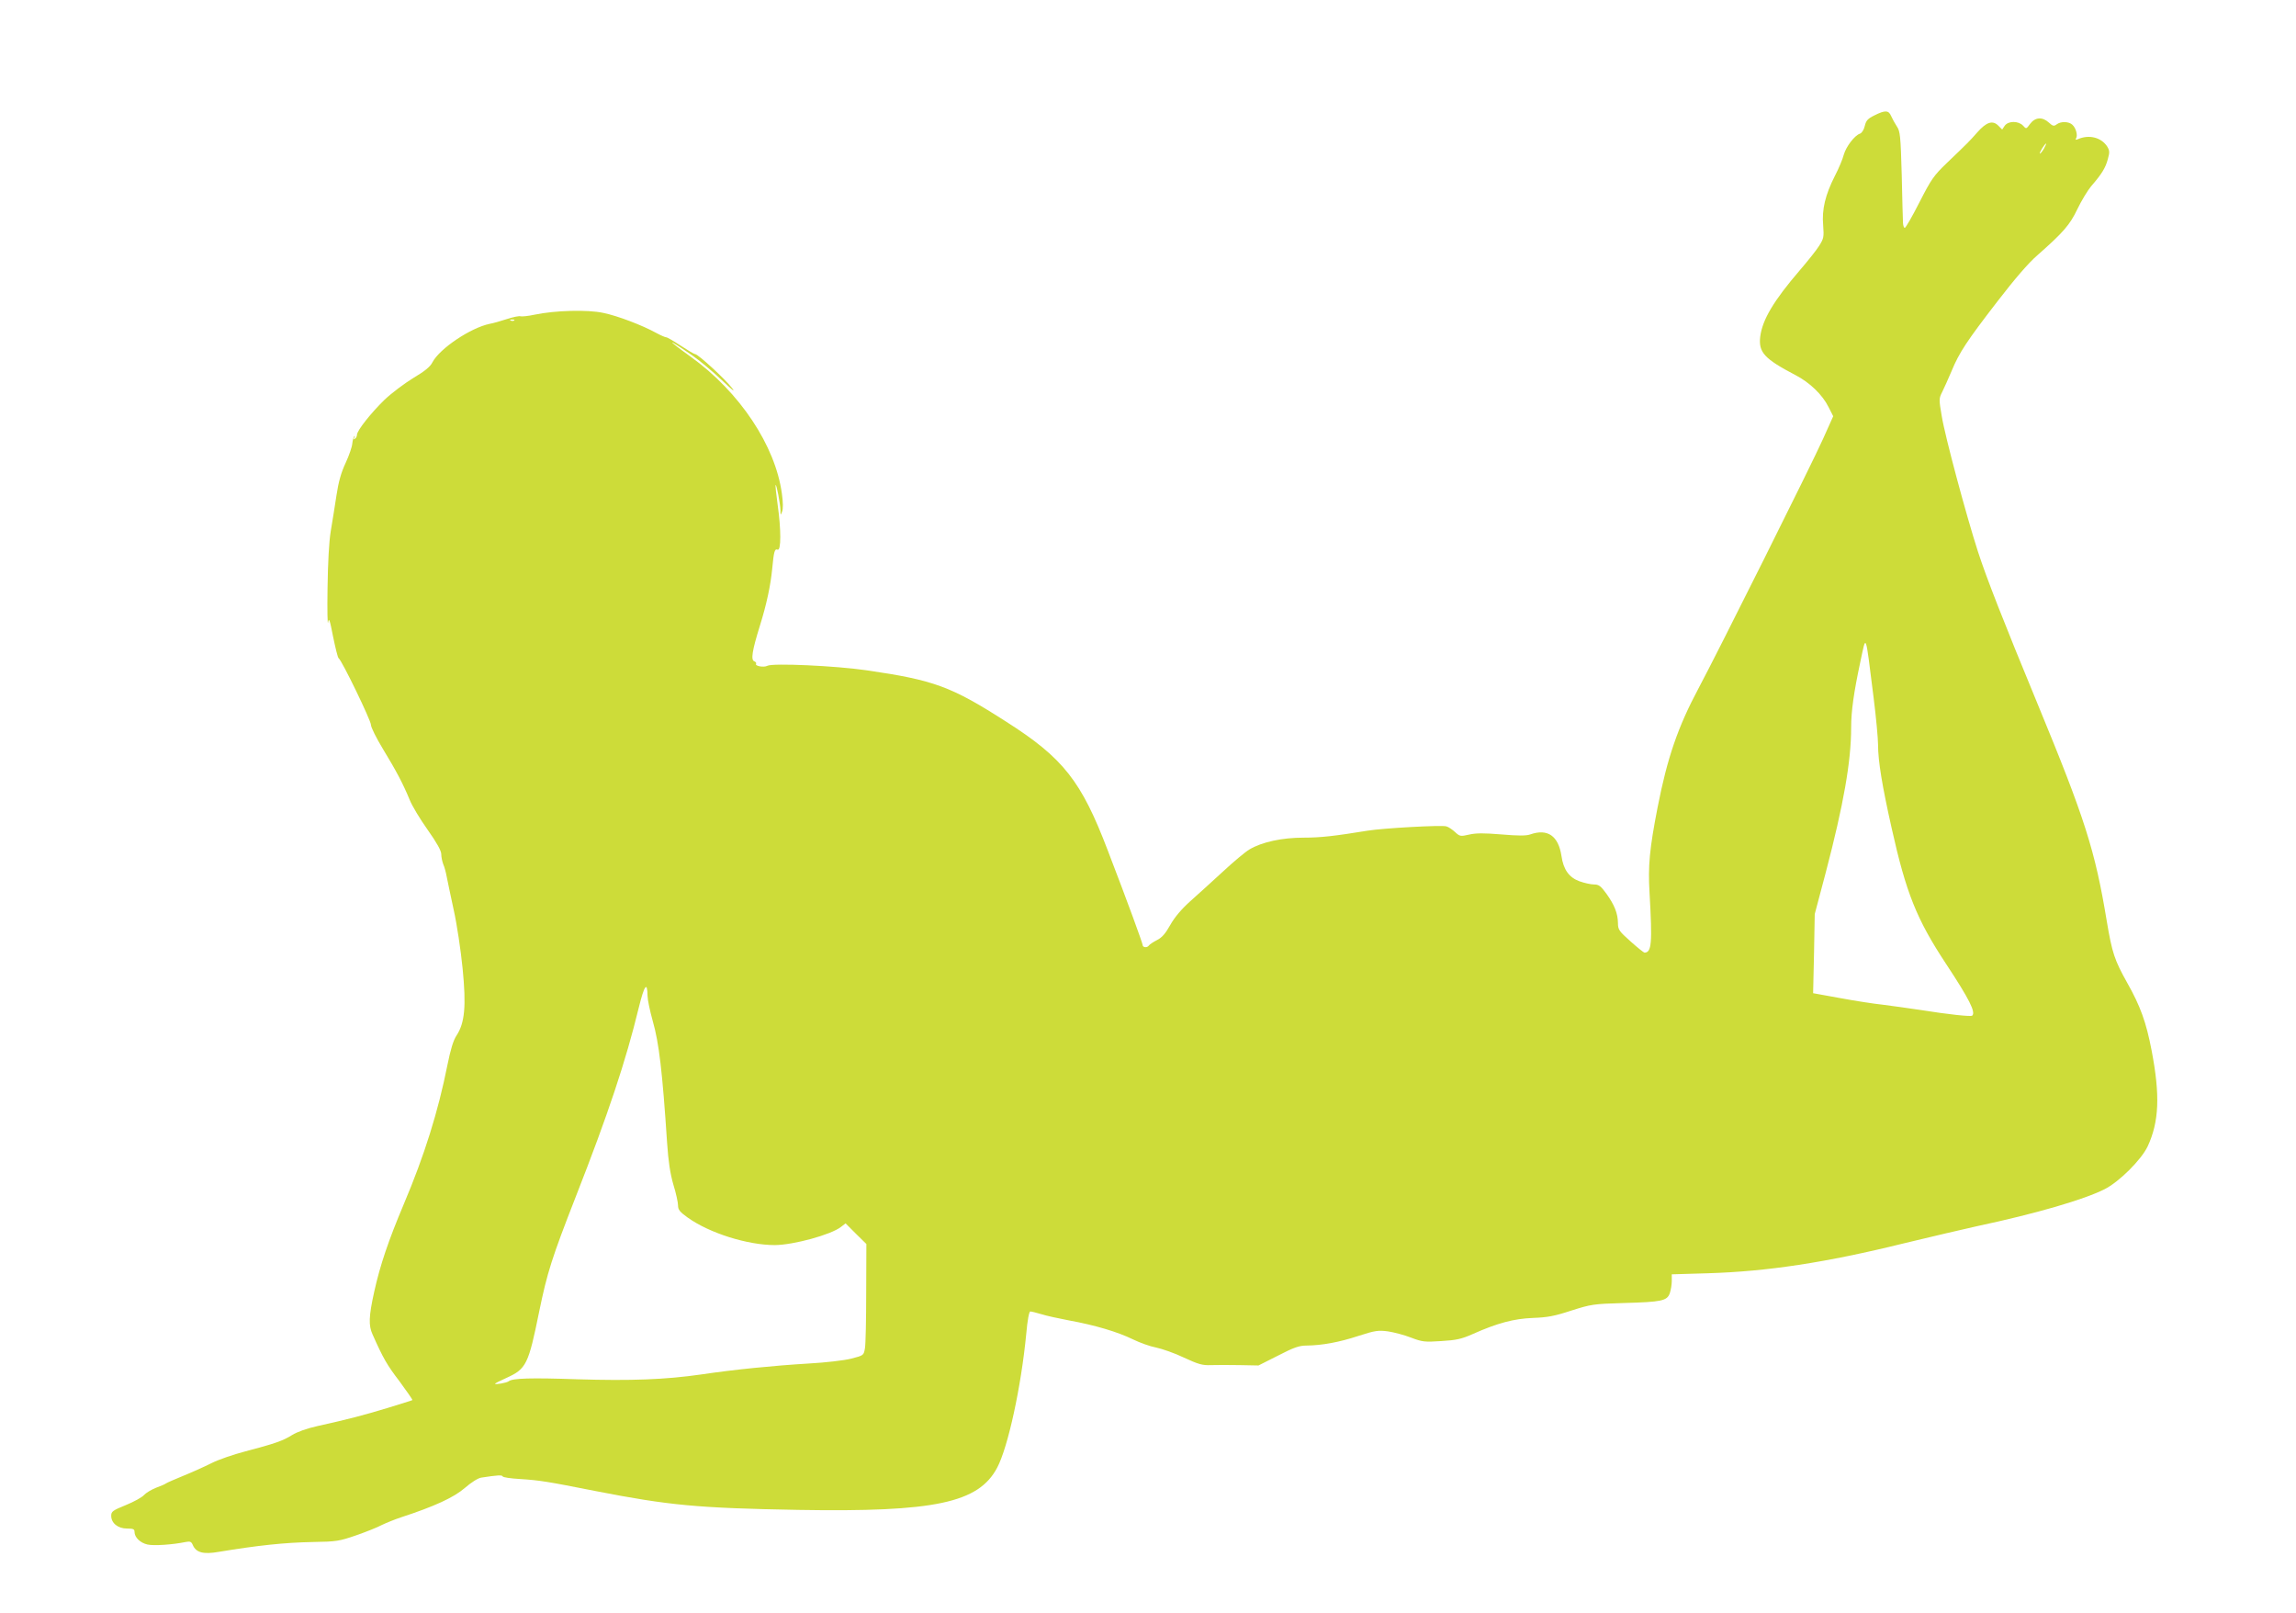
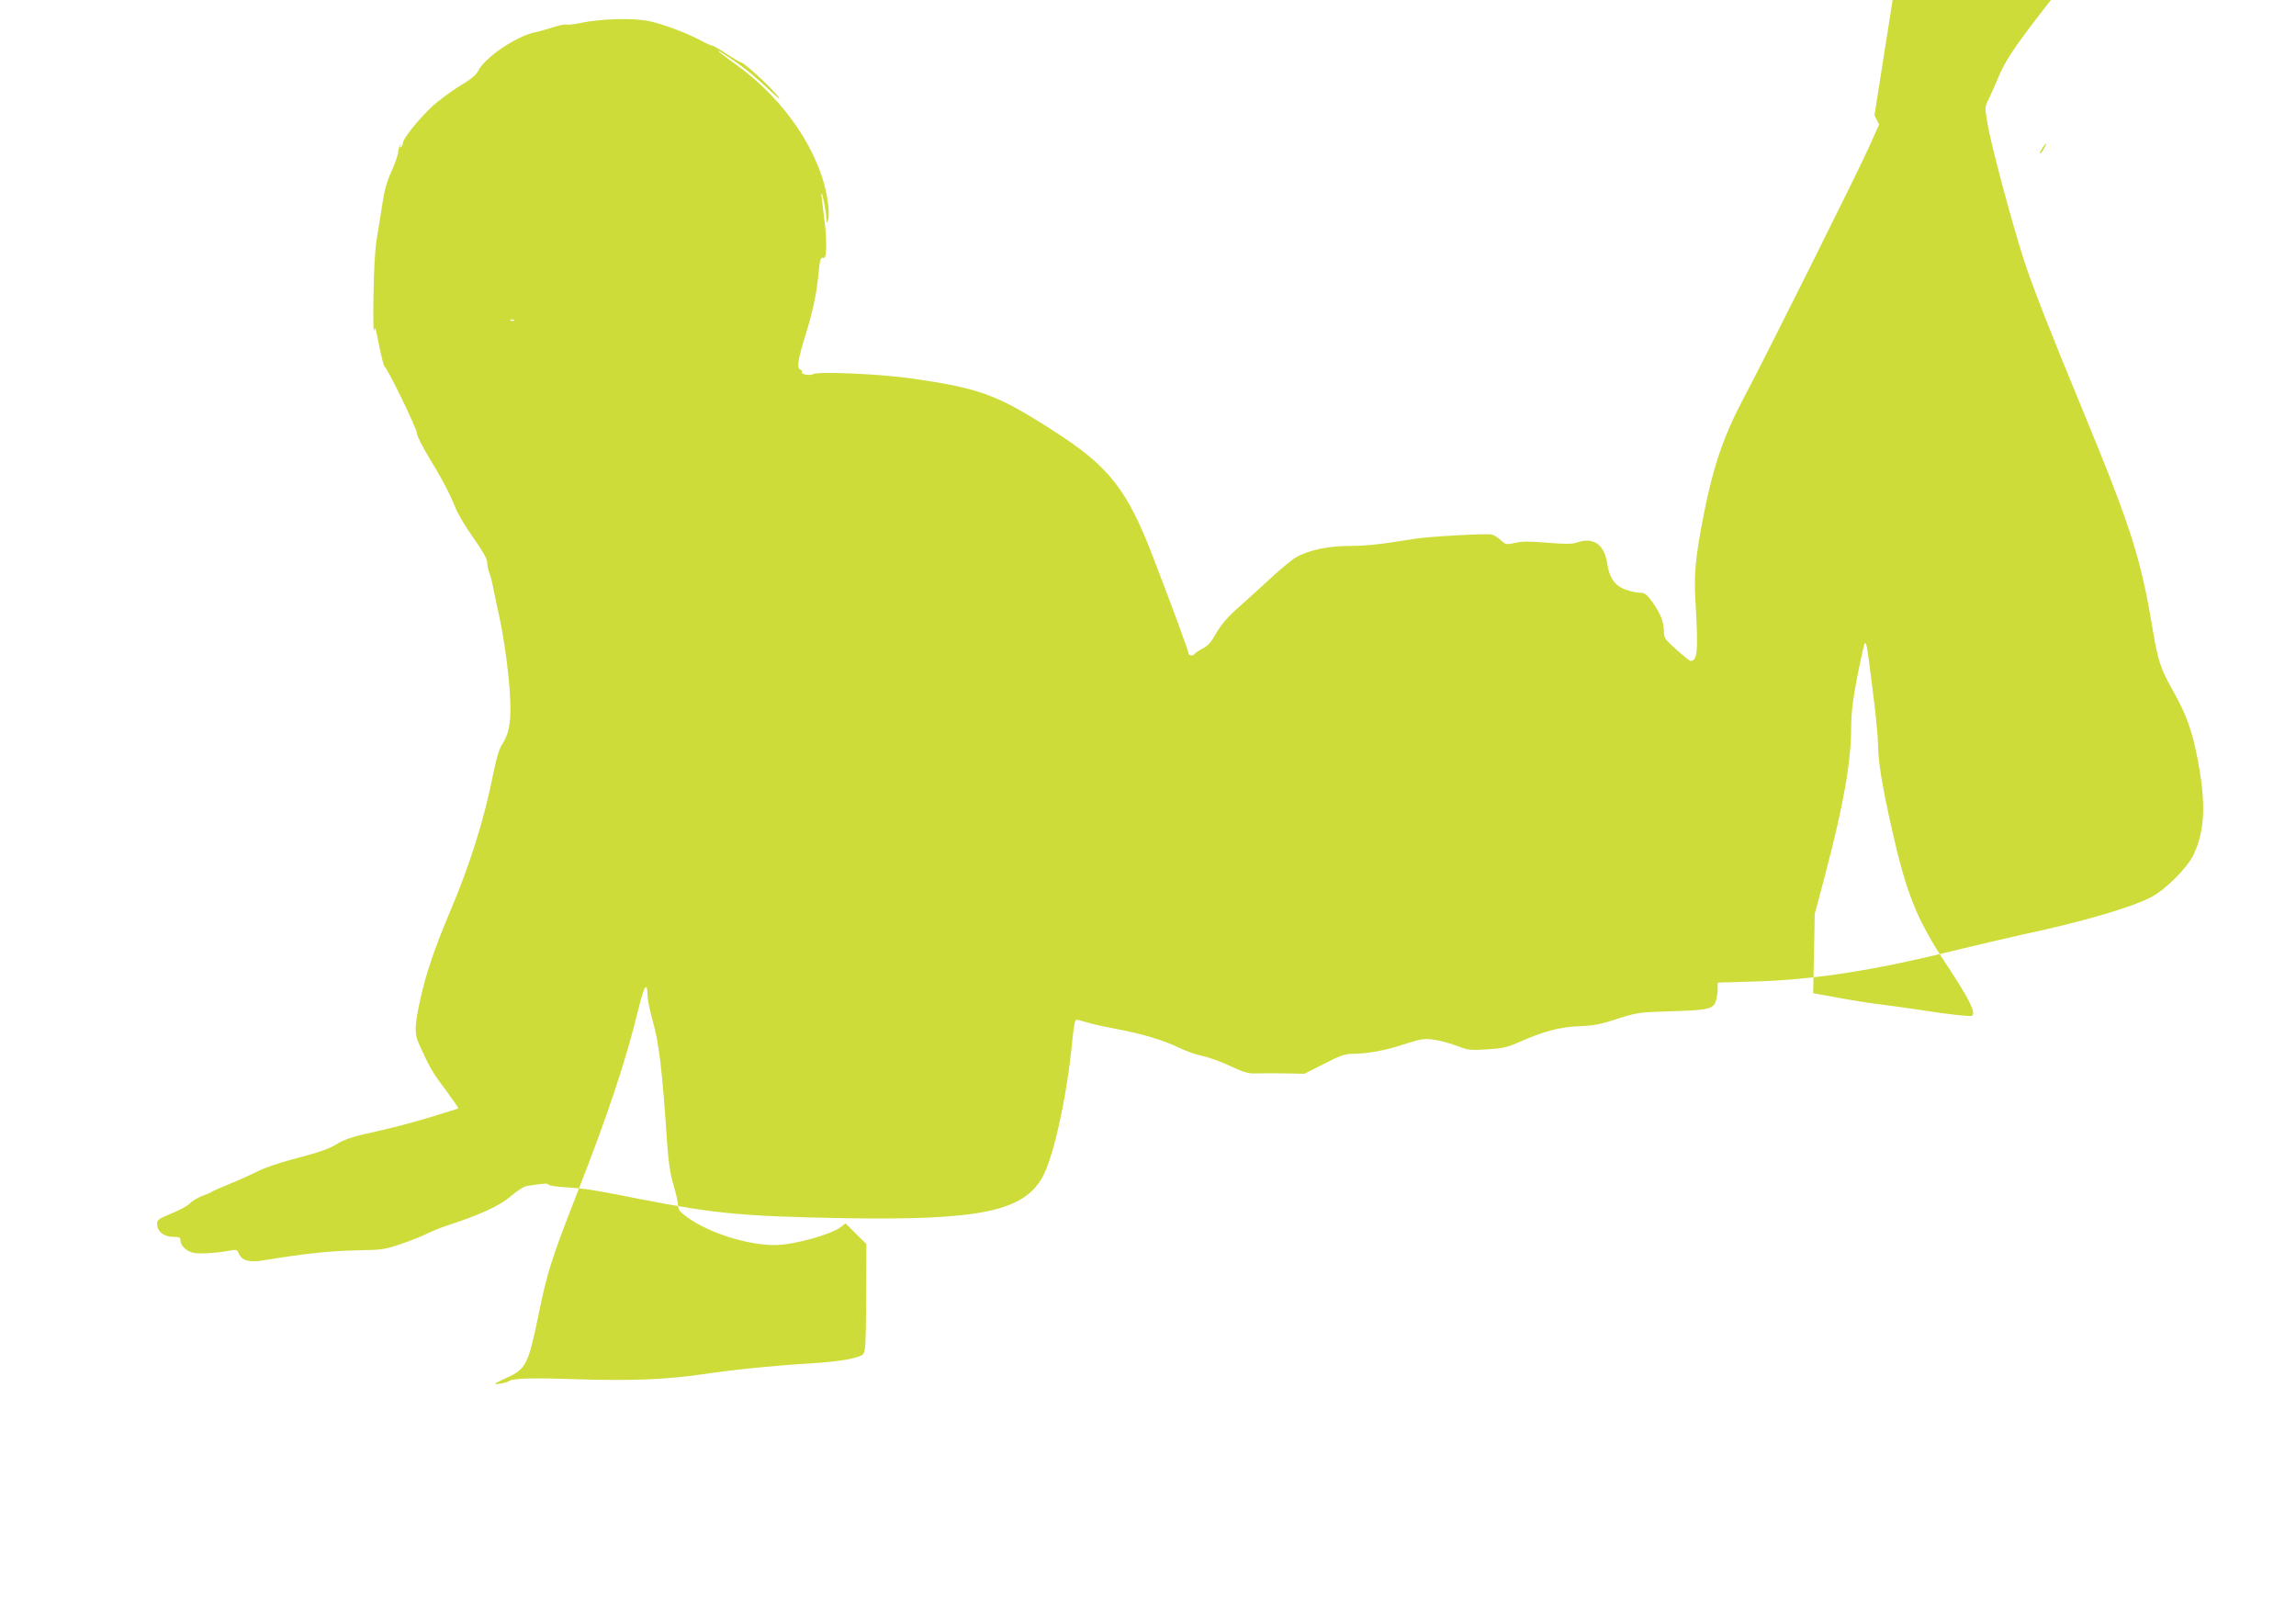
<svg xmlns="http://www.w3.org/2000/svg" version="1.0" width="1280pt" height="899pt" viewBox="0 0 1280 899" preserveAspectRatio="xMidYMid meet">
  <g transform="translate(0,899) scale(0.1,-0.1)" fill="#cddc39" stroke="none">
-     <path d="M10450 8347 c-37 -18 -47 -29 -54 -59 -5 -22 -17 -40 -27 -43 -30 -10 -77 -72 -90 -117 -6 -24 -28 -77 -50 -119 -53 -105 -73 -186 -65 -275 5 -66 3 -74 -23 -115 -15 -24 -63 -84 -106 -134 -147 -171 -210 -277 -222 -372 -10 -87 23 -123 197 -214 79 -41 150 -109 184 -178 l26 -51 -57 -127 c-64 -143 -585 -1186 -693 -1388 -116 -217 -175 -389 -229 -665 -45 -231 -54 -327 -45 -475 16 -283 12 -334 -28 -335 -4 0 -39 28 -77 62 -65 58 -71 66 -71 103 -1 54 -19 100 -64 163 -32 44 -43 52 -69 52 -18 0 -54 8 -82 18 -57 21 -89 64 -100 141 -17 112 -77 154 -174 120 -22 -8 -67 -8 -161 0 -97 8 -142 8 -180 -1 -48 -11 -52 -10 -78 14 -15 14 -37 29 -49 32 -27 8 -352 -10 -438 -24 -185 -30 -261 -39 -358 -39 -119 0 -232 -24 -302 -66 -22 -13 -88 -68 -146 -122 -59 -54 -141 -129 -183 -166 -50 -45 -88 -90 -112 -133 -27 -48 -46 -70 -74 -84 -21 -11 -41 -24 -45 -30 -9 -14 -35 -12 -35 3 -1 12 -79 227 -194 526 -148 389 -249 516 -566 718 -307 197 -402 232 -780 287 -172 25 -522 41 -552 25 -20 -11 -71 -1 -63 11 3 4 -2 11 -10 14 -20 7 -12 59 31 197 38 122 60 226 69 319 9 97 14 113 30 106 20 -7 20 112 0 253 -8 57 -13 106 -11 108 5 5 26 -105 27 -141 0 -29 1 -30 9 -8 6 14 6 52 -1 100 -36 268 -236 568 -509 764 -139 100 -136 107 5 10 44 -30 120 -94 169 -141 59 -56 78 -71 57 -44 -38 50 -186 186 -205 189 -8 1 -44 23 -82 48 -38 25 -74 46 -80 46 -6 0 -31 11 -55 24 -78 43 -217 96 -296 112 -88 19 -268 14 -383 -10 -36 -8 -71 -11 -78 -9 -7 3 -41 -4 -75 -15 -34 -11 -78 -24 -97 -27 -106 -22 -278 -137 -319 -214 -12 -25 -43 -50 -107 -88 -49 -30 -121 -84 -160 -121 -76 -74 -154 -172 -154 -196 0 -8 -5 -18 -12 -22 -7 -5 -8 -2 -3 7 5 8 5 11 0 7 -4 -4 -9 -22 -11 -40 -1 -18 -18 -67 -37 -108 -25 -53 -40 -106 -51 -180 -9 -58 -23 -148 -32 -200 -10 -61 -16 -176 -18 -320 -2 -124 0 -209 3 -190 5 30 9 18 28 -79 13 -63 26 -117 31 -120 18 -12 180 -347 180 -371 0 -14 30 -74 67 -135 76 -125 112 -194 148 -281 13 -34 59 -110 101 -169 51 -72 76 -117 76 -136 0 -15 5 -40 11 -56 7 -15 15 -46 19 -68 4 -22 22 -105 39 -185 18 -80 40 -227 50 -328 21 -211 12 -304 -34 -374 -18 -27 -33 -77 -51 -166 -51 -256 -128 -503 -243 -774 -86 -204 -132 -340 -165 -489 -30 -136 -32 -187 -9 -237 59 -133 81 -171 150 -261 41 -56 74 -103 72 -105 -2 -2 -65 -21 -139 -44 -136 -41 -215 -62 -391 -101 -59 -13 -114 -33 -141 -50 -51 -32 -97 -48 -261 -91 -65 -17 -150 -46 -189 -66 -38 -19 -109 -51 -156 -70 -47 -19 -90 -38 -96 -42 -6 -5 -32 -16 -57 -25 -25 -10 -55 -28 -66 -40 -11 -13 -57 -38 -101 -56 -74 -30 -82 -36 -82 -60 0 -41 38 -71 88 -71 35 0 42 -3 42 -19 0 -30 32 -61 72 -70 35 -8 140 -1 213 14 25 5 32 2 40 -17 18 -42 59 -53 144 -38 218 36 366 52 526 55 131 2 147 5 240 37 55 19 120 45 144 58 25 12 72 31 105 42 187 61 296 111 357 164 37 32 75 56 93 58 90 14 115 15 118 7 2 -6 46 -12 98 -15 109 -7 152 -14 420 -67 410 -80 569 -95 1130 -105 761 -13 1005 39 1109 235 61 115 134 453 162 744 7 80 16 127 23 127 6 0 34 -7 61 -15 28 -9 97 -24 155 -35 144 -26 271 -64 355 -105 39 -19 97 -40 130 -46 33 -7 103 -31 155 -56 80 -37 103 -44 150 -42 30 1 102 1 160 0 l106 -2 109 55 c89 46 118 56 160 56 84 1 180 18 289 54 93 30 110 32 164 25 33 -5 91 -20 129 -35 63 -24 76 -25 168 -19 83 5 112 11 175 39 137 61 229 86 337 90 80 3 119 10 213 41 111 35 122 37 290 42 215 6 244 12 259 55 6 17 11 48 11 68 l0 37 203 6 c328 10 655 59 1092 167 154 37 336 80 405 95 333 71 596 148 712 206 82 41 205 164 241 239 64 138 70 285 22 535 -30 157 -63 248 -136 377 -71 127 -84 166 -114 344 -65 394 -122 572 -385 1209 -193 467 -286 705 -333 850 -65 201 -184 644 -202 756 -16 93 -16 98 3 135 11 22 34 74 52 116 42 102 84 166 257 390 94 122 171 212 221 255 145 128 181 169 223 257 22 46 57 104 77 128 59 68 80 102 93 151 11 39 10 48 -4 71 -33 50 -100 67 -161 41 -14 -6 -17 -5 -12 4 10 16 0 56 -20 75 -19 19 -64 21 -88 3 -16 -12 -22 -10 -44 10 -36 33 -76 30 -104 -7 -22 -30 -22 -30 -40 -10 -26 27 -82 27 -102 -1 l-14 -21 -22 22 c-31 31 -66 20 -117 -38 -45 -51 -49 -55 -169 -170 -73 -70 -87 -90 -153 -219 -40 -79 -77 -143 -82 -143 -5 0 -9 12 -10 28 -1 15 -4 135 -7 267 -6 218 -9 244 -27 270 -11 17 -25 42 -32 58 -14 33 -33 34 -93 4z m944 -187 c-10 -16 -20 -28 -22 -26 -4 5 28 56 35 56 2 0 -4 -13 -13 -30z m-8527 -956 c-3 -3 -12 -4 -19 -1 -8 3 -5 6 6 6 11 1 17 -2 13 -5z m7578 -2101 c14 -111 25 -230 25 -265 0 -90 23 -229 76 -465 81 -362 139 -507 304 -757 130 -197 165 -268 145 -287 -6 -7 -135 7 -285 31 -69 10 -165 24 -215 30 -49 5 -157 22 -238 37 l-149 27 5 221 4 220 61 230 c100 382 142 620 142 810 0 92 15 196 51 365 34 158 27 175 74 -197z m-6835 -1664 c0 -20 13 -83 29 -140 35 -121 54 -284 80 -679 7 -103 17 -171 35 -233 15 -48 26 -100 26 -116 0 -24 10 -36 53 -67 121 -87 334 -154 487 -154 105 1 313 58 368 101 l26 20 58 -58 58 -57 -1 -271 c0 -148 -3 -288 -7 -310 -7 -40 -7 -40 -77 -58 -39 -10 -144 -22 -235 -27 -200 -12 -419 -34 -600 -61 -201 -29 -395 -36 -690 -27 -260 9 -363 6 -384 -11 -11 -9 -76 -20 -76 -14 0 3 29 17 64 33 110 50 122 74 182 370 45 218 70 297 204 640 180 459 279 756 351 1053 31 126 48 150 49 66z" />
+     <path d="M10450 8347 l26 -51 -57 -127 c-64 -143 -585 -1186 -693 -1388 -116 -217 -175 -389 -229 -665 -45 -231 -54 -327 -45 -475 16 -283 12 -334 -28 -335 -4 0 -39 28 -77 62 -65 58 -71 66 -71 103 -1 54 -19 100 -64 163 -32 44 -43 52 -69 52 -18 0 -54 8 -82 18 -57 21 -89 64 -100 141 -17 112 -77 154 -174 120 -22 -8 -67 -8 -161 0 -97 8 -142 8 -180 -1 -48 -11 -52 -10 -78 14 -15 14 -37 29 -49 32 -27 8 -352 -10 -438 -24 -185 -30 -261 -39 -358 -39 -119 0 -232 -24 -302 -66 -22 -13 -88 -68 -146 -122 -59 -54 -141 -129 -183 -166 -50 -45 -88 -90 -112 -133 -27 -48 -46 -70 -74 -84 -21 -11 -41 -24 -45 -30 -9 -14 -35 -12 -35 3 -1 12 -79 227 -194 526 -148 389 -249 516 -566 718 -307 197 -402 232 -780 287 -172 25 -522 41 -552 25 -20 -11 -71 -1 -63 11 3 4 -2 11 -10 14 -20 7 -12 59 31 197 38 122 60 226 69 319 9 97 14 113 30 106 20 -7 20 112 0 253 -8 57 -13 106 -11 108 5 5 26 -105 27 -141 0 -29 1 -30 9 -8 6 14 6 52 -1 100 -36 268 -236 568 -509 764 -139 100 -136 107 5 10 44 -30 120 -94 169 -141 59 -56 78 -71 57 -44 -38 50 -186 186 -205 189 -8 1 -44 23 -82 48 -38 25 -74 46 -80 46 -6 0 -31 11 -55 24 -78 43 -217 96 -296 112 -88 19 -268 14 -383 -10 -36 -8 -71 -11 -78 -9 -7 3 -41 -4 -75 -15 -34 -11 -78 -24 -97 -27 -106 -22 -278 -137 -319 -214 -12 -25 -43 -50 -107 -88 -49 -30 -121 -84 -160 -121 -76 -74 -154 -172 -154 -196 0 -8 -5 -18 -12 -22 -7 -5 -8 -2 -3 7 5 8 5 11 0 7 -4 -4 -9 -22 -11 -40 -1 -18 -18 -67 -37 -108 -25 -53 -40 -106 -51 -180 -9 -58 -23 -148 -32 -200 -10 -61 -16 -176 -18 -320 -2 -124 0 -209 3 -190 5 30 9 18 28 -79 13 -63 26 -117 31 -120 18 -12 180 -347 180 -371 0 -14 30 -74 67 -135 76 -125 112 -194 148 -281 13 -34 59 -110 101 -169 51 -72 76 -117 76 -136 0 -15 5 -40 11 -56 7 -15 15 -46 19 -68 4 -22 22 -105 39 -185 18 -80 40 -227 50 -328 21 -211 12 -304 -34 -374 -18 -27 -33 -77 -51 -166 -51 -256 -128 -503 -243 -774 -86 -204 -132 -340 -165 -489 -30 -136 -32 -187 -9 -237 59 -133 81 -171 150 -261 41 -56 74 -103 72 -105 -2 -2 -65 -21 -139 -44 -136 -41 -215 -62 -391 -101 -59 -13 -114 -33 -141 -50 -51 -32 -97 -48 -261 -91 -65 -17 -150 -46 -189 -66 -38 -19 -109 -51 -156 -70 -47 -19 -90 -38 -96 -42 -6 -5 -32 -16 -57 -25 -25 -10 -55 -28 -66 -40 -11 -13 -57 -38 -101 -56 -74 -30 -82 -36 -82 -60 0 -41 38 -71 88 -71 35 0 42 -3 42 -19 0 -30 32 -61 72 -70 35 -8 140 -1 213 14 25 5 32 2 40 -17 18 -42 59 -53 144 -38 218 36 366 52 526 55 131 2 147 5 240 37 55 19 120 45 144 58 25 12 72 31 105 42 187 61 296 111 357 164 37 32 75 56 93 58 90 14 115 15 118 7 2 -6 46 -12 98 -15 109 -7 152 -14 420 -67 410 -80 569 -95 1130 -105 761 -13 1005 39 1109 235 61 115 134 453 162 744 7 80 16 127 23 127 6 0 34 -7 61 -15 28 -9 97 -24 155 -35 144 -26 271 -64 355 -105 39 -19 97 -40 130 -46 33 -7 103 -31 155 -56 80 -37 103 -44 150 -42 30 1 102 1 160 0 l106 -2 109 55 c89 46 118 56 160 56 84 1 180 18 289 54 93 30 110 32 164 25 33 -5 91 -20 129 -35 63 -24 76 -25 168 -19 83 5 112 11 175 39 137 61 229 86 337 90 80 3 119 10 213 41 111 35 122 37 290 42 215 6 244 12 259 55 6 17 11 48 11 68 l0 37 203 6 c328 10 655 59 1092 167 154 37 336 80 405 95 333 71 596 148 712 206 82 41 205 164 241 239 64 138 70 285 22 535 -30 157 -63 248 -136 377 -71 127 -84 166 -114 344 -65 394 -122 572 -385 1209 -193 467 -286 705 -333 850 -65 201 -184 644 -202 756 -16 93 -16 98 3 135 11 22 34 74 52 116 42 102 84 166 257 390 94 122 171 212 221 255 145 128 181 169 223 257 22 46 57 104 77 128 59 68 80 102 93 151 11 39 10 48 -4 71 -33 50 -100 67 -161 41 -14 -6 -17 -5 -12 4 10 16 0 56 -20 75 -19 19 -64 21 -88 3 -16 -12 -22 -10 -44 10 -36 33 -76 30 -104 -7 -22 -30 -22 -30 -40 -10 -26 27 -82 27 -102 -1 l-14 -21 -22 22 c-31 31 -66 20 -117 -38 -45 -51 -49 -55 -169 -170 -73 -70 -87 -90 -153 -219 -40 -79 -77 -143 -82 -143 -5 0 -9 12 -10 28 -1 15 -4 135 -7 267 -6 218 -9 244 -27 270 -11 17 -25 42 -32 58 -14 33 -33 34 -93 4z m944 -187 c-10 -16 -20 -28 -22 -26 -4 5 28 56 35 56 2 0 -4 -13 -13 -30z m-8527 -956 c-3 -3 -12 -4 -19 -1 -8 3 -5 6 6 6 11 1 17 -2 13 -5z m7578 -2101 c14 -111 25 -230 25 -265 0 -90 23 -229 76 -465 81 -362 139 -507 304 -757 130 -197 165 -268 145 -287 -6 -7 -135 7 -285 31 -69 10 -165 24 -215 30 -49 5 -157 22 -238 37 l-149 27 5 221 4 220 61 230 c100 382 142 620 142 810 0 92 15 196 51 365 34 158 27 175 74 -197z m-6835 -1664 c0 -20 13 -83 29 -140 35 -121 54 -284 80 -679 7 -103 17 -171 35 -233 15 -48 26 -100 26 -116 0 -24 10 -36 53 -67 121 -87 334 -154 487 -154 105 1 313 58 368 101 l26 20 58 -58 58 -57 -1 -271 c0 -148 -3 -288 -7 -310 -7 -40 -7 -40 -77 -58 -39 -10 -144 -22 -235 -27 -200 -12 -419 -34 -600 -61 -201 -29 -395 -36 -690 -27 -260 9 -363 6 -384 -11 -11 -9 -76 -20 -76 -14 0 3 29 17 64 33 110 50 122 74 182 370 45 218 70 297 204 640 180 459 279 756 351 1053 31 126 48 150 49 66z" />
  </g>
</svg>